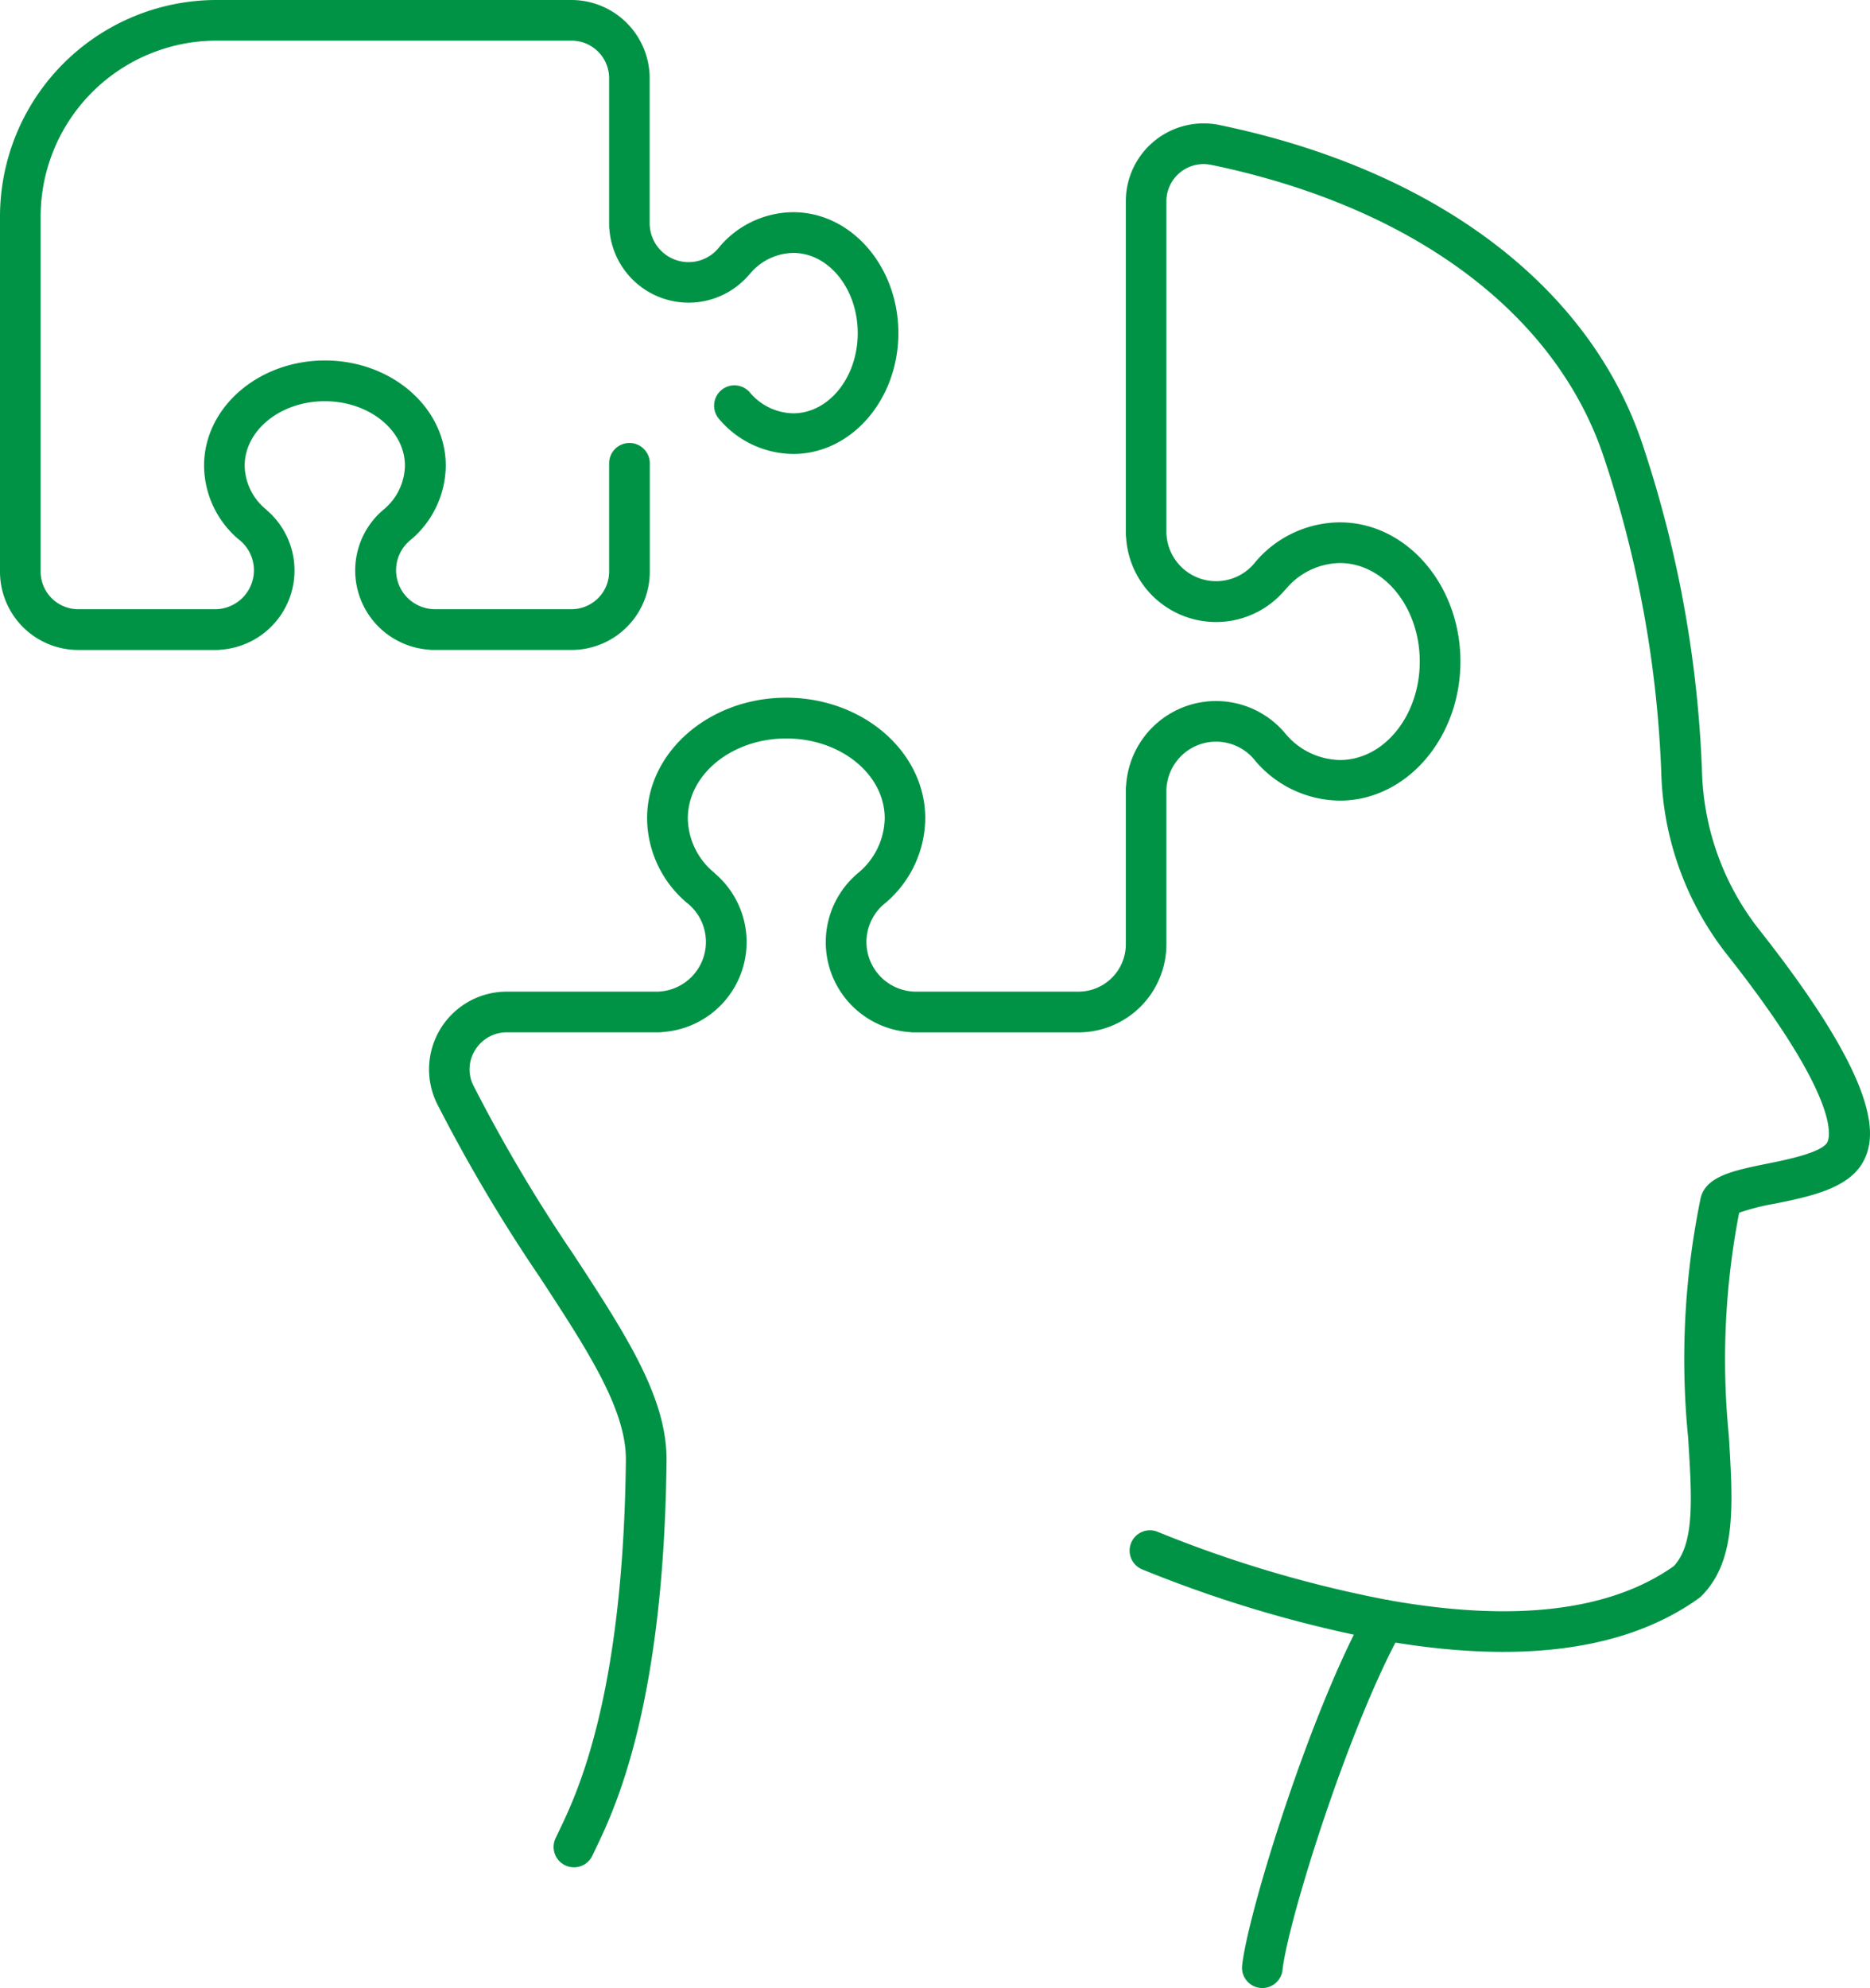
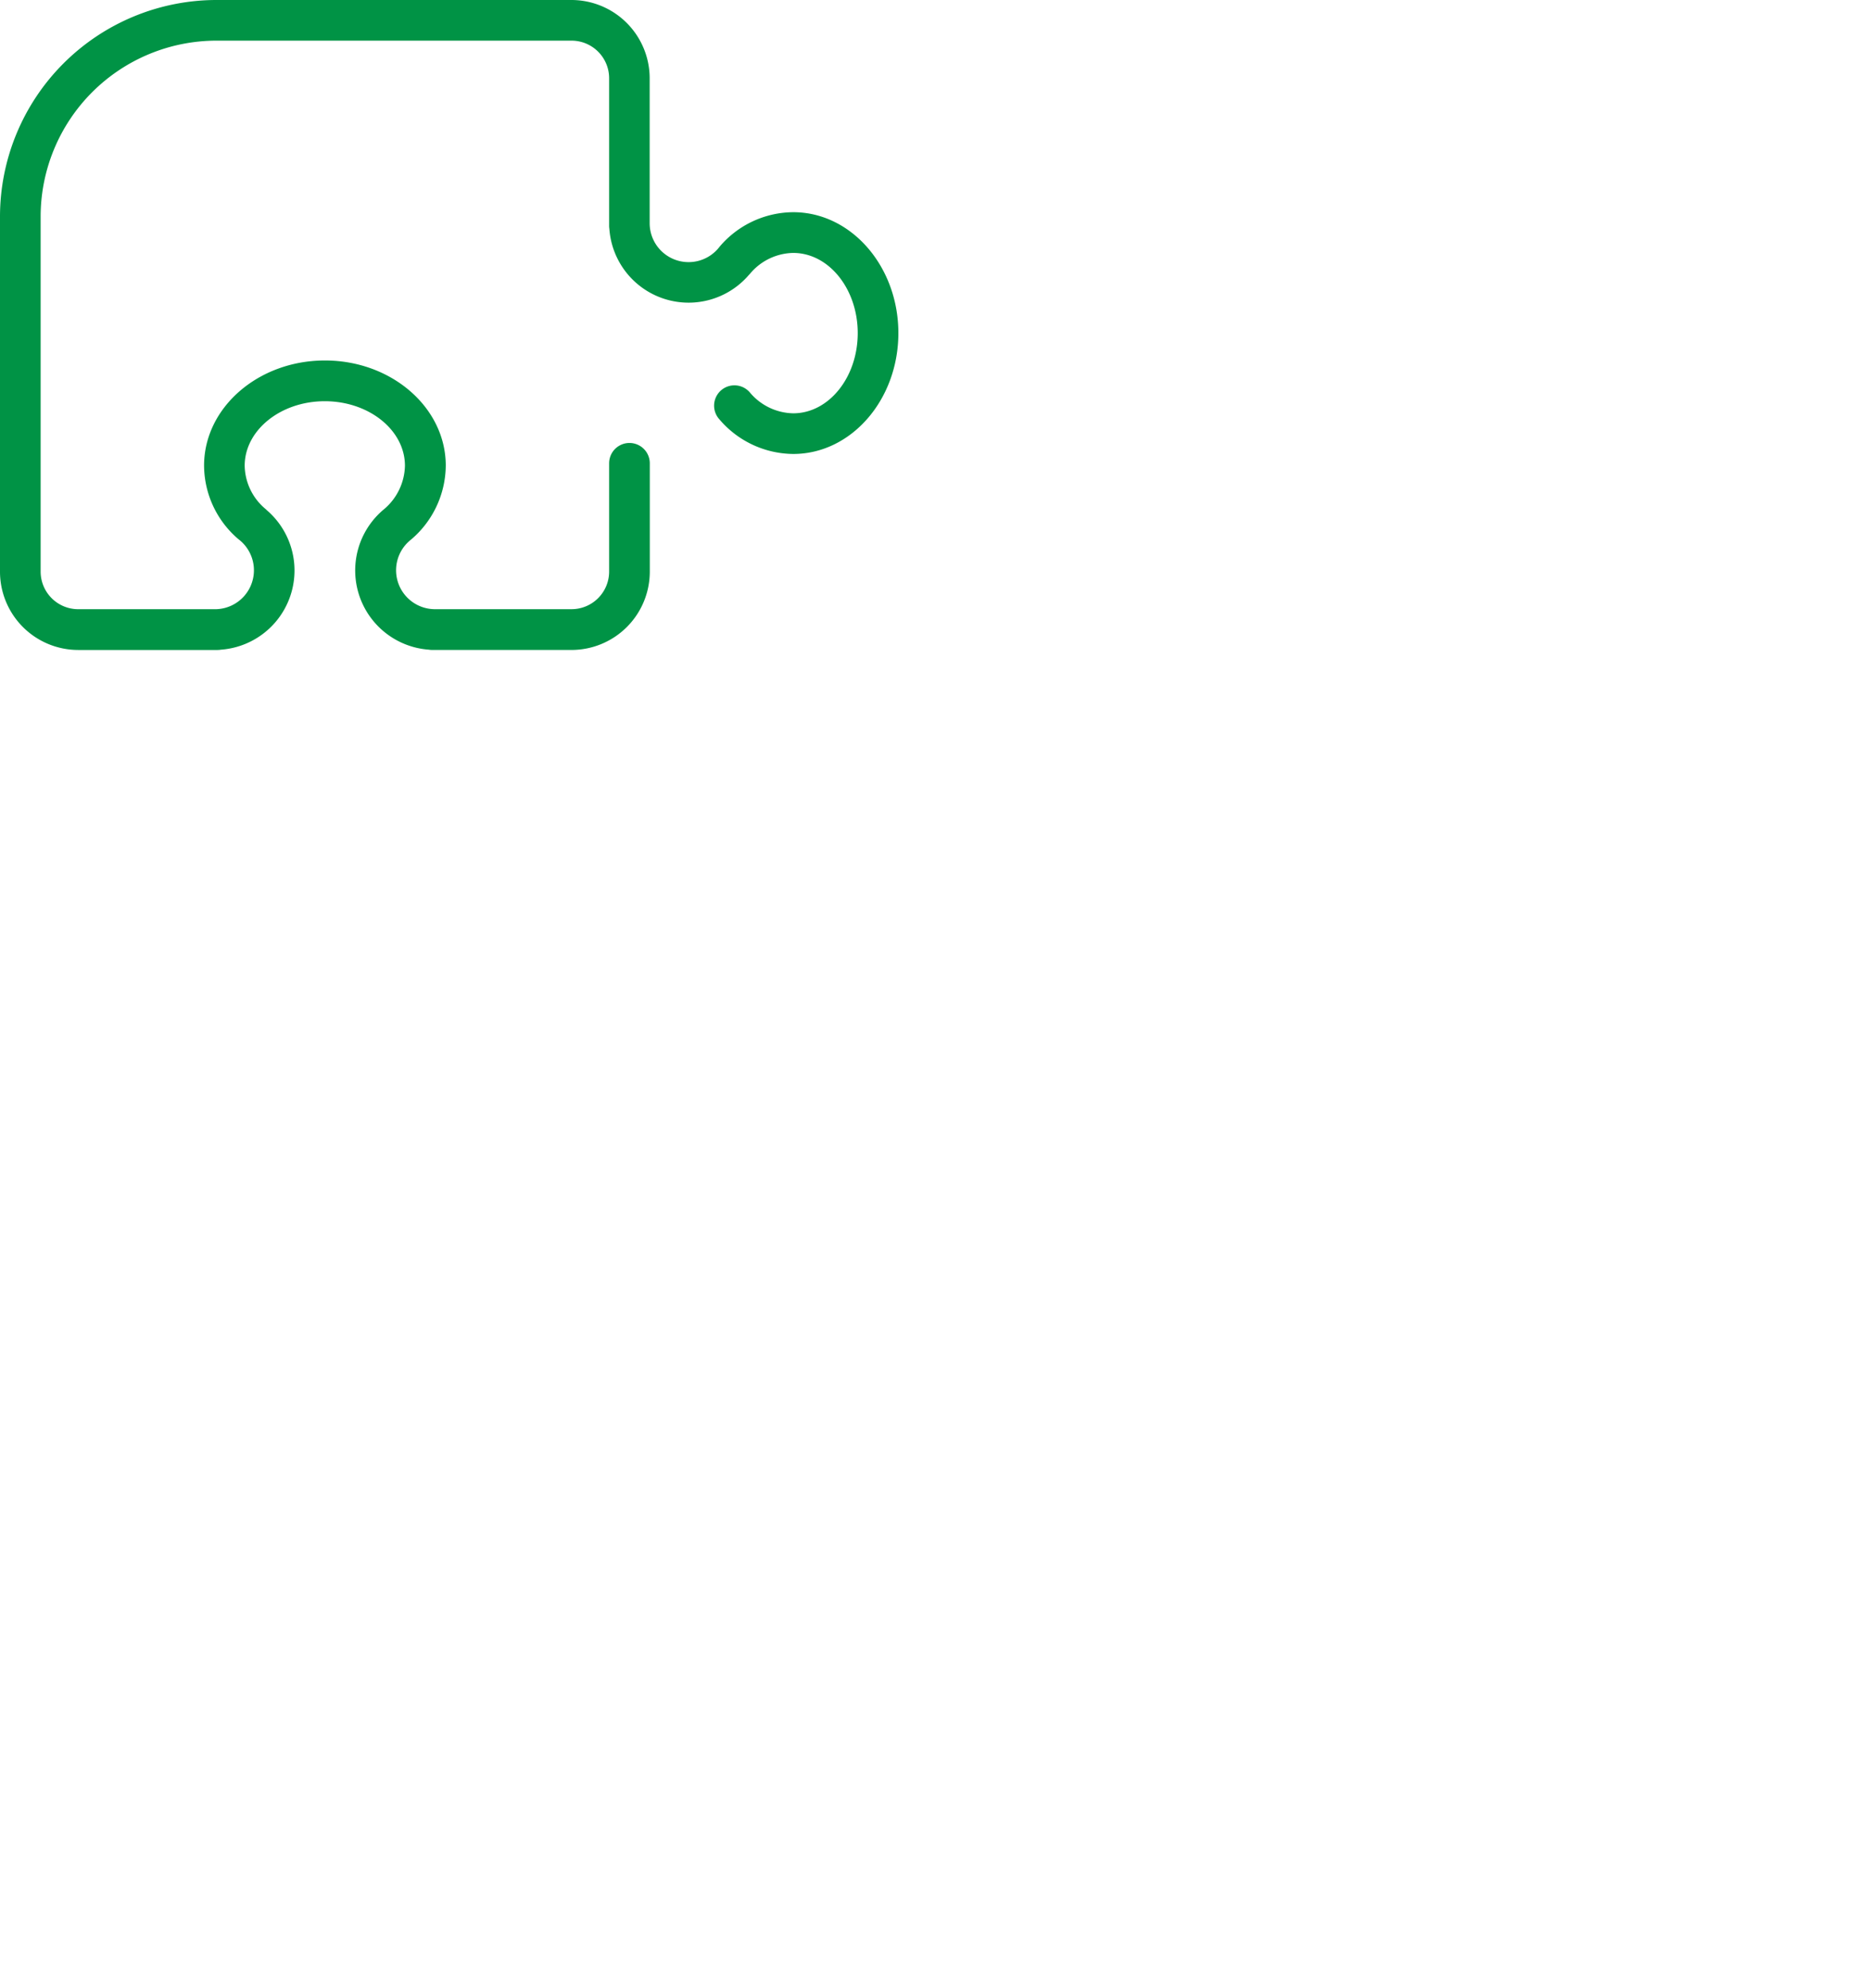
<svg xmlns="http://www.w3.org/2000/svg" id="Group_1615" data-name="Group 1615" width="91.297" height="97.031" viewBox="0 0 91.297 97.031">
  <defs>
    <clipPath id="clip-path">
      <rect id="Rectangle_1091" data-name="Rectangle 1091" width="91.297" height="97.031" fill="#009345" />
    </clipPath>
  </defs>
  <g id="Group_1566" data-name="Group 1566" clip-path="url(#clip-path)">
    <path id="Path_418" data-name="Path 418" d="M27.9,31.723H21.1a1,1,0,0,1-.167-.014,3.877,3.877,0,0,1-2.212-6.832,2.855,2.855,0,0,0,1.049-2.145c0-1.737-1.756-3.149-3.914-3.149S11.946,21,11.946,22.732a2.81,2.81,0,0,0,1.022,2.114c.024.021.046.042.067.064a3.876,3.876,0,0,1-2.252,6.8,1,1,0,0,1-.167.014h-6.8A3.822,3.822,0,0,1,0,27.9V10.563A10.576,10.576,0,0,1,10.564,0H27.9a3.823,3.823,0,0,1,3.818,3.818v7.093a1.9,1.9,0,0,0,3.419,1.124,4.752,4.752,0,0,1,3.59-1.678c2.831,0,5.133,2.646,5.133,5.9s-2.3,5.9-5.133,5.9a4.781,4.781,0,0,1-3.606-1.691.992.992,0,1,1,1.488-1.312,2.827,2.827,0,0,0,2.118,1.019c1.737,0,3.149-1.756,3.149-3.914s-1.413-3.914-3.149-3.914a2.812,2.812,0,0,0-2.115,1.022c-.014.017-.047.05-.062.066a3.878,3.878,0,0,1-6.8-2.265A.974.974,0,0,1,29.739,11V3.818A1.836,1.836,0,0,0,27.9,1.984H10.564a8.59,8.59,0,0,0-8.58,8.579V27.9a1.836,1.836,0,0,0,1.834,1.834h6.71a1.9,1.9,0,0,0,1.113-3.417,4.749,4.749,0,0,1-1.678-3.59c0-2.831,2.646-5.133,5.9-5.133s5.9,2.3,5.9,5.133a4.78,4.78,0,0,1-1.691,3.606,1.9,1.9,0,0,0,1.125,3.4H27.9A1.836,1.836,0,0,0,29.739,27.9V22.613a.992.992,0,0,1,1.985,0V27.9A3.823,3.823,0,0,1,27.9,31.723" fill="#009345" />
-     <path id="Path_419" data-name="Path 419" d="M111.012,160.618a1.052,1.052,0,0,1-.109-.005.992.992,0,0,1-.879-1.094c.281-2.576,3.339-12.436,6.083-17.343a.992.992,0,0,1,1.732.969c-2.588,4.628-5.583,14.205-5.842,16.589a.993.993,0,0,1-.985.885" transform="translate(-49.381 -63.587)" fill="#009345" />
-     <path id="Path_420" data-name="Path 420" d="M45.074,96.044a.981.981,0,0,1-.416-.092.992.992,0,0,1-.484-1.317l.17-.358c.858-1.781,3.137-6.512,3.266-18.086.03-2.477-1.845-5.343-4.218-8.973a78.659,78.659,0,0,1-5.009-8.46A3.794,3.794,0,0,1,41.8,53.305H49.15a2.427,2.427,0,0,0,1.425-4.347,5.443,5.443,0,0,1-1.929-4.114c0-3.246,3.046-5.886,6.791-5.886s6.79,2.641,6.79,5.886A5.475,5.475,0,0,1,60.29,48.97a2.424,2.424,0,0,0,1.432,4.335h7.986a2.314,2.314,0,0,0,2.311-2.312V43.4a.973.973,0,0,1,.014-.165A4.4,4.4,0,0,1,79.8,40.7,3.549,3.549,0,0,0,82.469,42c2.152,0,3.9-2.156,3.9-4.806s-1.75-4.807-3.9-4.807a3.5,3.5,0,0,0-2.636,1.27l-.066.069a4.4,4.4,0,0,1-7.734-2.58.978.978,0,0,1-.014-.165V14.727a3.8,3.8,0,0,1,4.574-3.72c10.626,2.2,18.17,7.938,20.7,15.732a56.8,56.8,0,0,1,2.858,15.889,13.057,13.057,0,0,0,2.708,7.548c6.1,7.706,5.847,10.249,5.124,11.492-.739,1.266-2.619,1.649-4.277,1.986a10.94,10.94,0,0,0-1.744.443,37.677,37.677,0,0,0-.506,10.846c.212,3.431.379,6.14-1.332,7.859a.949.949,0,0,1-.125.106c-3.562,2.561-8.786,3.252-15.529,2.048a61.02,61.02,0,0,1-11.618-3.438.992.992,0,1,1,.74-1.84A59.031,59.031,0,0,0,84.819,83c6.147,1.1,10.841.54,13.952-1.654,1.025-1.106.89-3.285.7-6.284a38.867,38.867,0,0,1,.593-11.587c.192-1.147,1.6-1.435,3.241-1.768,1-.2,2.668-.543,2.958-1.041.1-.176.837-1.936-4.965-9.262a15.022,15.022,0,0,1-3.134-8.686A54.935,54.935,0,0,0,95.4,27.351c-2.3-7.1-9.306-12.346-19.214-14.4A1.818,1.818,0,0,0,74,14.727V30.889a2.429,2.429,0,0,0,4.351,1.438A5.445,5.445,0,0,1,82.469,30.4c3.245,0,5.886,3.047,5.886,6.791s-2.641,6.79-5.886,6.79a5.474,5.474,0,0,1-4.126-1.937A2.426,2.426,0,0,0,74,43.488v7.506a4.3,4.3,0,0,1-4.3,4.3H61.635a1.061,1.061,0,0,1-.167-.014,4.4,4.4,0,0,1-2.52-7.766,3.549,3.549,0,0,0,1.3-2.666c0-2.152-2.156-3.9-4.806-3.9s-4.807,1.75-4.807,3.9A3.5,3.5,0,0,0,51.9,47.48c.022.02.044.04.064.062a4.4,4.4,0,0,1-2.558,7.734,1,1,0,0,1-.167.015H41.8a1.808,1.808,0,0,0-1.545.86,1.753,1.753,0,0,0-.09,1.733,76.816,76.816,0,0,0,4.889,8.25c2.558,3.913,4.579,7,4.542,10.083-.134,12.013-2.552,17.033-3.462,18.923l-.157.33a.992.992,0,0,1-.9.575m56.94-32.181-.014.063a.48.48,0,0,0,.014-.063" transform="translate(-17.054 -4.905)" fill="#009345" />
  </g>
</svg>